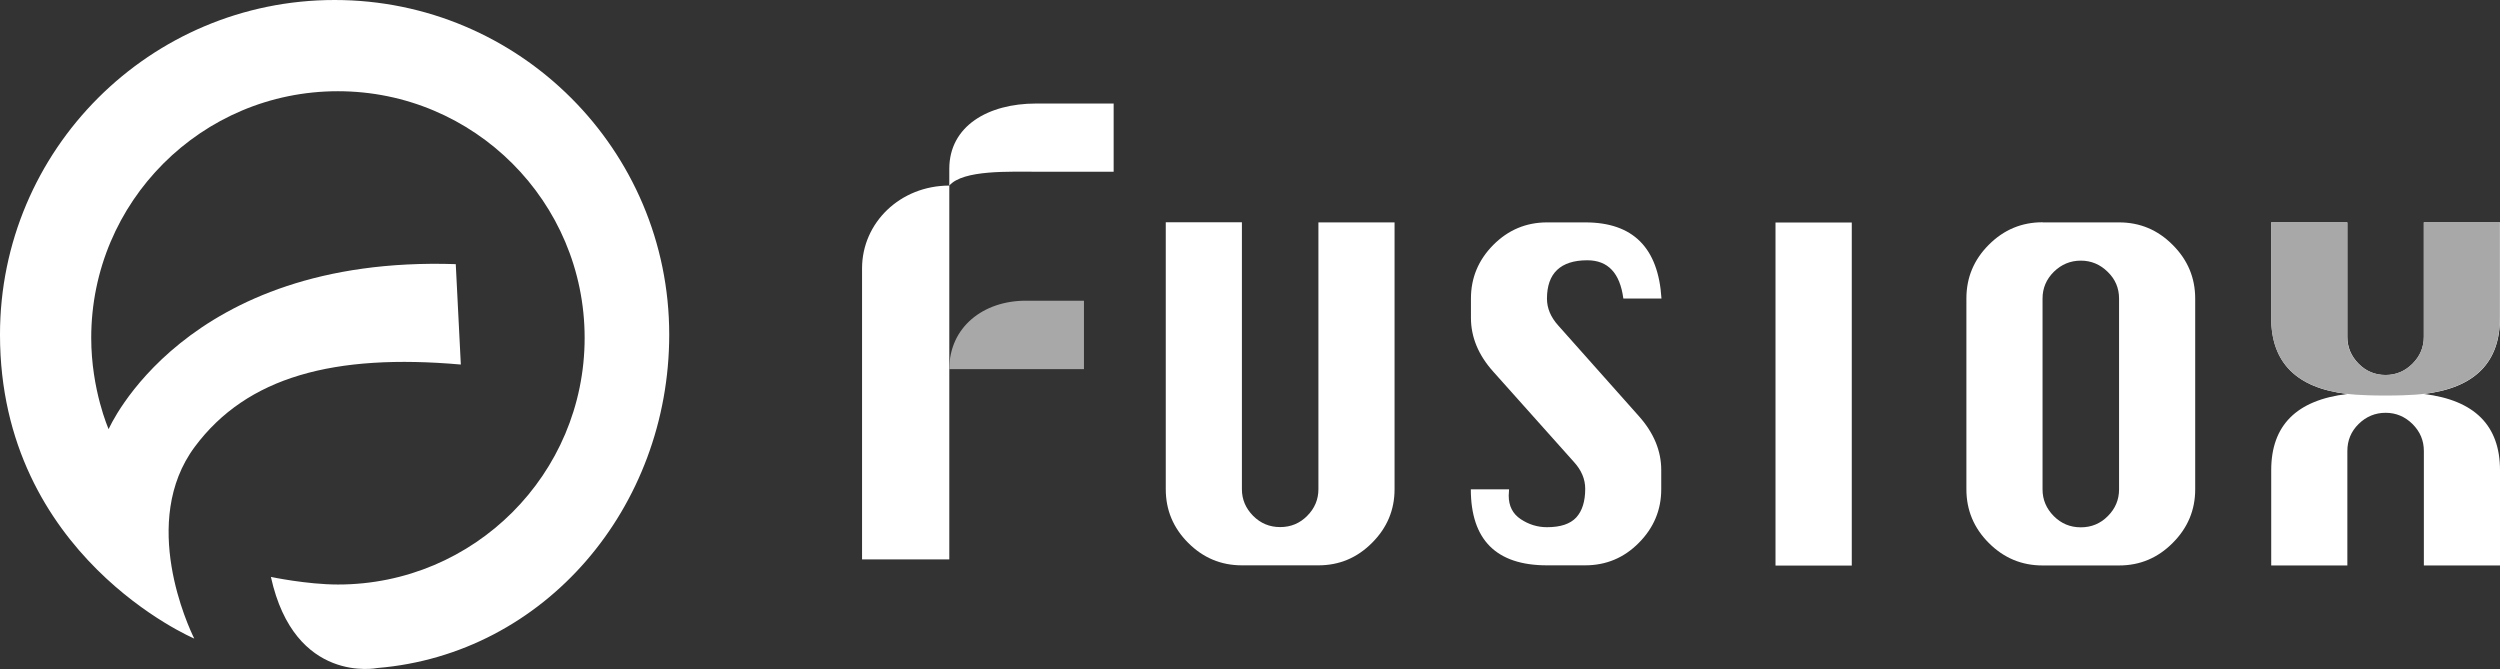
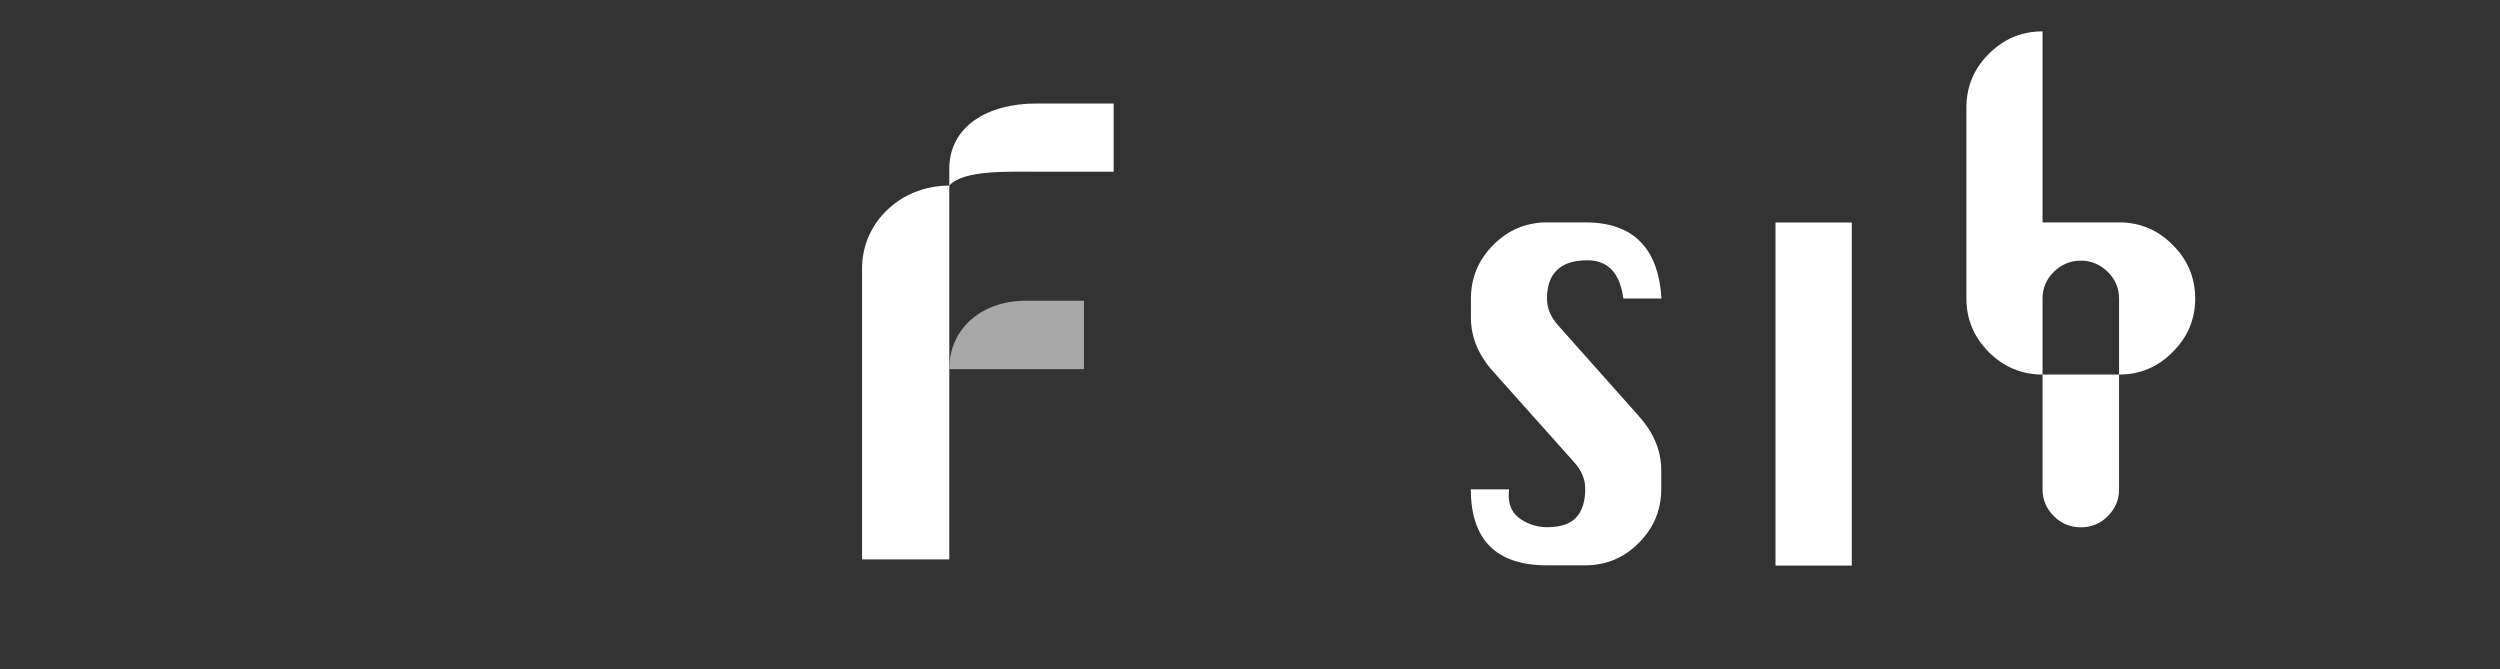
<svg xmlns="http://www.w3.org/2000/svg" id="Layer_1" viewBox="0 0 207.18 55.45">
  <rect x="0" y="0" width="207.18" height="55.45" fill="#333333" stroke="none" />
  <defs>
    <style>.cls-1{fill:#a9a8a9;}.cls-2{fill:#fff;}</style>
  </defs>
-   <path class="cls-2" d="M9,35.57s6.22-14.43,28.77-13.68l.42,8.32c-10.48-.92-17.72,1-22.05,6.82-4.6,6.19-.52,14.93-.04,15.89,0,0-16.1-6.83-16.1-25.19C0,12.42,12.42,0,27.73,0s27.73,12.42,27.73,27.73c0,14.31-10.3,26.49-24.2,27.63,0,0-6.84,1.39-8.81-7.55,0,0,2.97.63,5.56.63,11.29,0,20.44-9.15,20.44-20.44S39.29,7.56,28,7.56,7.56,16.71,7.56,28c0,4.31,1.44,7.56,1.44,7.56Z" />
-   <path class="cls-2" d="M109.26,18.43h6.31v22.12c0,1.71-.62,3.19-1.86,4.43-1.24,1.25-2.72,1.87-4.45,1.87h-6.34c-1.73,0-3.21-.62-4.45-1.86-1.24-1.24-1.86-2.72-1.86-4.45v-22.12h6.31v22.12c0,.85.31,1.58.93,2.21.62.62,1.36.93,2.24.93s1.63-.31,2.24-.93c.62-.62.93-1.36.93-2.21v-22.12Z" />
  <path class="cls-2" d="M137.67,24.74h-3.14c-.28-2.11-1.27-3.17-2.99-3.17-1.11,0-1.94.27-2.5.8-.56.53-.84,1.33-.84,2.38,0,.79.31,1.53.93,2.22l6.69,7.52c1.23,1.38,1.85,2.87,1.85,4.46v1.6c0,1.71-.62,3.19-1.85,4.43-1.23,1.25-2.72,1.87-4.46,1.87h-3.17c-2.09,0-3.67-.53-4.72-1.58s-1.58-2.63-1.58-4.72h3.17c-.02.22-.03.39-.03.52,0,.86.33,1.51.99,1.95.66.44,1.39.67,2.18.67,1.13,0,1.93-.27,2.43-.81.49-.54.74-1.33.74-2.37,0-.8-.31-1.54-.93-2.22l-6.69-7.49c-1.23-1.37-1.85-2.86-1.85-4.46v-1.6c0-1.72.62-3.2,1.85-4.44,1.23-1.24,2.72-1.87,4.46-1.87h3.17c3.95,0,6.05,2.1,6.31,6.31Z" />
  <path class="cls-2" d="M147.14,46.87v-28.43h6.32v28.43h-6.32Z" />
-   <path class="cls-2" d="M169.27,18.43h6.34c1.73,0,3.21.62,4.45,1.87,1.24,1.24,1.86,2.72,1.86,4.44v15.82c0,1.71-.62,3.19-1.86,4.43-1.24,1.25-2.72,1.87-4.45,1.87h-6.34c-1.73,0-3.21-.62-4.45-1.86-1.24-1.24-1.86-2.72-1.86-4.45v-15.82c0-1.73.62-3.21,1.86-4.45,1.24-1.24,2.72-1.86,4.45-1.86ZM169.27,24.74v15.82c0,.85.31,1.58.93,2.21.62.62,1.36.93,2.24.93s1.63-.31,2.24-.93c.62-.62.93-1.36.93-2.21v-15.82c0-.86-.31-1.6-.94-2.21-.63-.62-1.37-.93-2.23-.93s-1.61.31-2.24.93c-.62.62-.93,1.35-.93,2.21Z" />
-   <path class="cls-2" d="M188.22,46.87v-7.91c0-3.71,2.1-5.81,6.31-6.31-4.21-.49-6.31-2.6-6.31-6.31v-7.91h6.31v9.48c0,.86.31,1.6.93,2.23.62.63,1.37.94,2.24.94s1.6-.31,2.23-.94c.63-.63.94-1.37.94-2.23v-9.48h6.31v7.91c0,3.71-2.1,5.81-6.31,6.31,4.21.51,6.31,2.62,6.31,6.32v7.89h-6.31v-9.48c0-.87-.31-1.61-.94-2.24-.63-.62-1.37-.93-2.23-.93s-1.61.31-2.24.93-.93,1.37-.93,2.24v9.48h-6.31Z" />
-   <path class="cls-1" d="M197.69,32.78c-2.25,0-3.17-.14-3.17-.14-4.21-.49-6.31-2.6-6.31-6.31v-7.91h6.31v9.48c0,.87.31,1.61.93,2.24.62.62,1.37.93,2.24.93h0c.87,0,1.61-.31,2.24-.93.62-.62.93-1.37.93-2.24v-9.48s6.31,0,6.31,0v7.91c0,3.71-2.1,5.81-6.31,6.31,0,0-.92.14-3.17.14" />
+   <path class="cls-2" d="M169.27,18.43h6.34c1.73,0,3.21.62,4.45,1.87,1.24,1.24,1.86,2.72,1.86,4.44c0,1.71-.62,3.19-1.86,4.43-1.24,1.25-2.72,1.87-4.45,1.87h-6.34c-1.73,0-3.21-.62-4.45-1.86-1.24-1.24-1.86-2.72-1.86-4.45v-15.82c0-1.73.62-3.21,1.86-4.45,1.24-1.24,2.72-1.86,4.45-1.86ZM169.27,24.74v15.82c0,.85.31,1.58.93,2.21.62.62,1.36.93,2.24.93s1.63-.31,2.24-.93c.62-.62.93-1.36.93-2.21v-15.82c0-.86-.31-1.6-.94-2.21-.63-.62-1.37-.93-2.23-.93s-1.61.31-2.24.93c-.62.62-.93,1.35-.93,2.21Z" />
  <path class="cls-2" d="M92.29,14.23h-6.32c-2.26.01-6.15-.18-7.3,1.15-4.06,0-7.23,3.07-7.23,6.86v24.12h7.23V13.99c0-3.54,3.21-5.41,7.18-5.41h6.44v5.65Z" />
  <path class="cls-1" d="M89.83,30.59h-11.16c0-3.5,2.84-5.67,6.33-5.67h4.83s0,5.67,0,5.67Z" />
</svg>